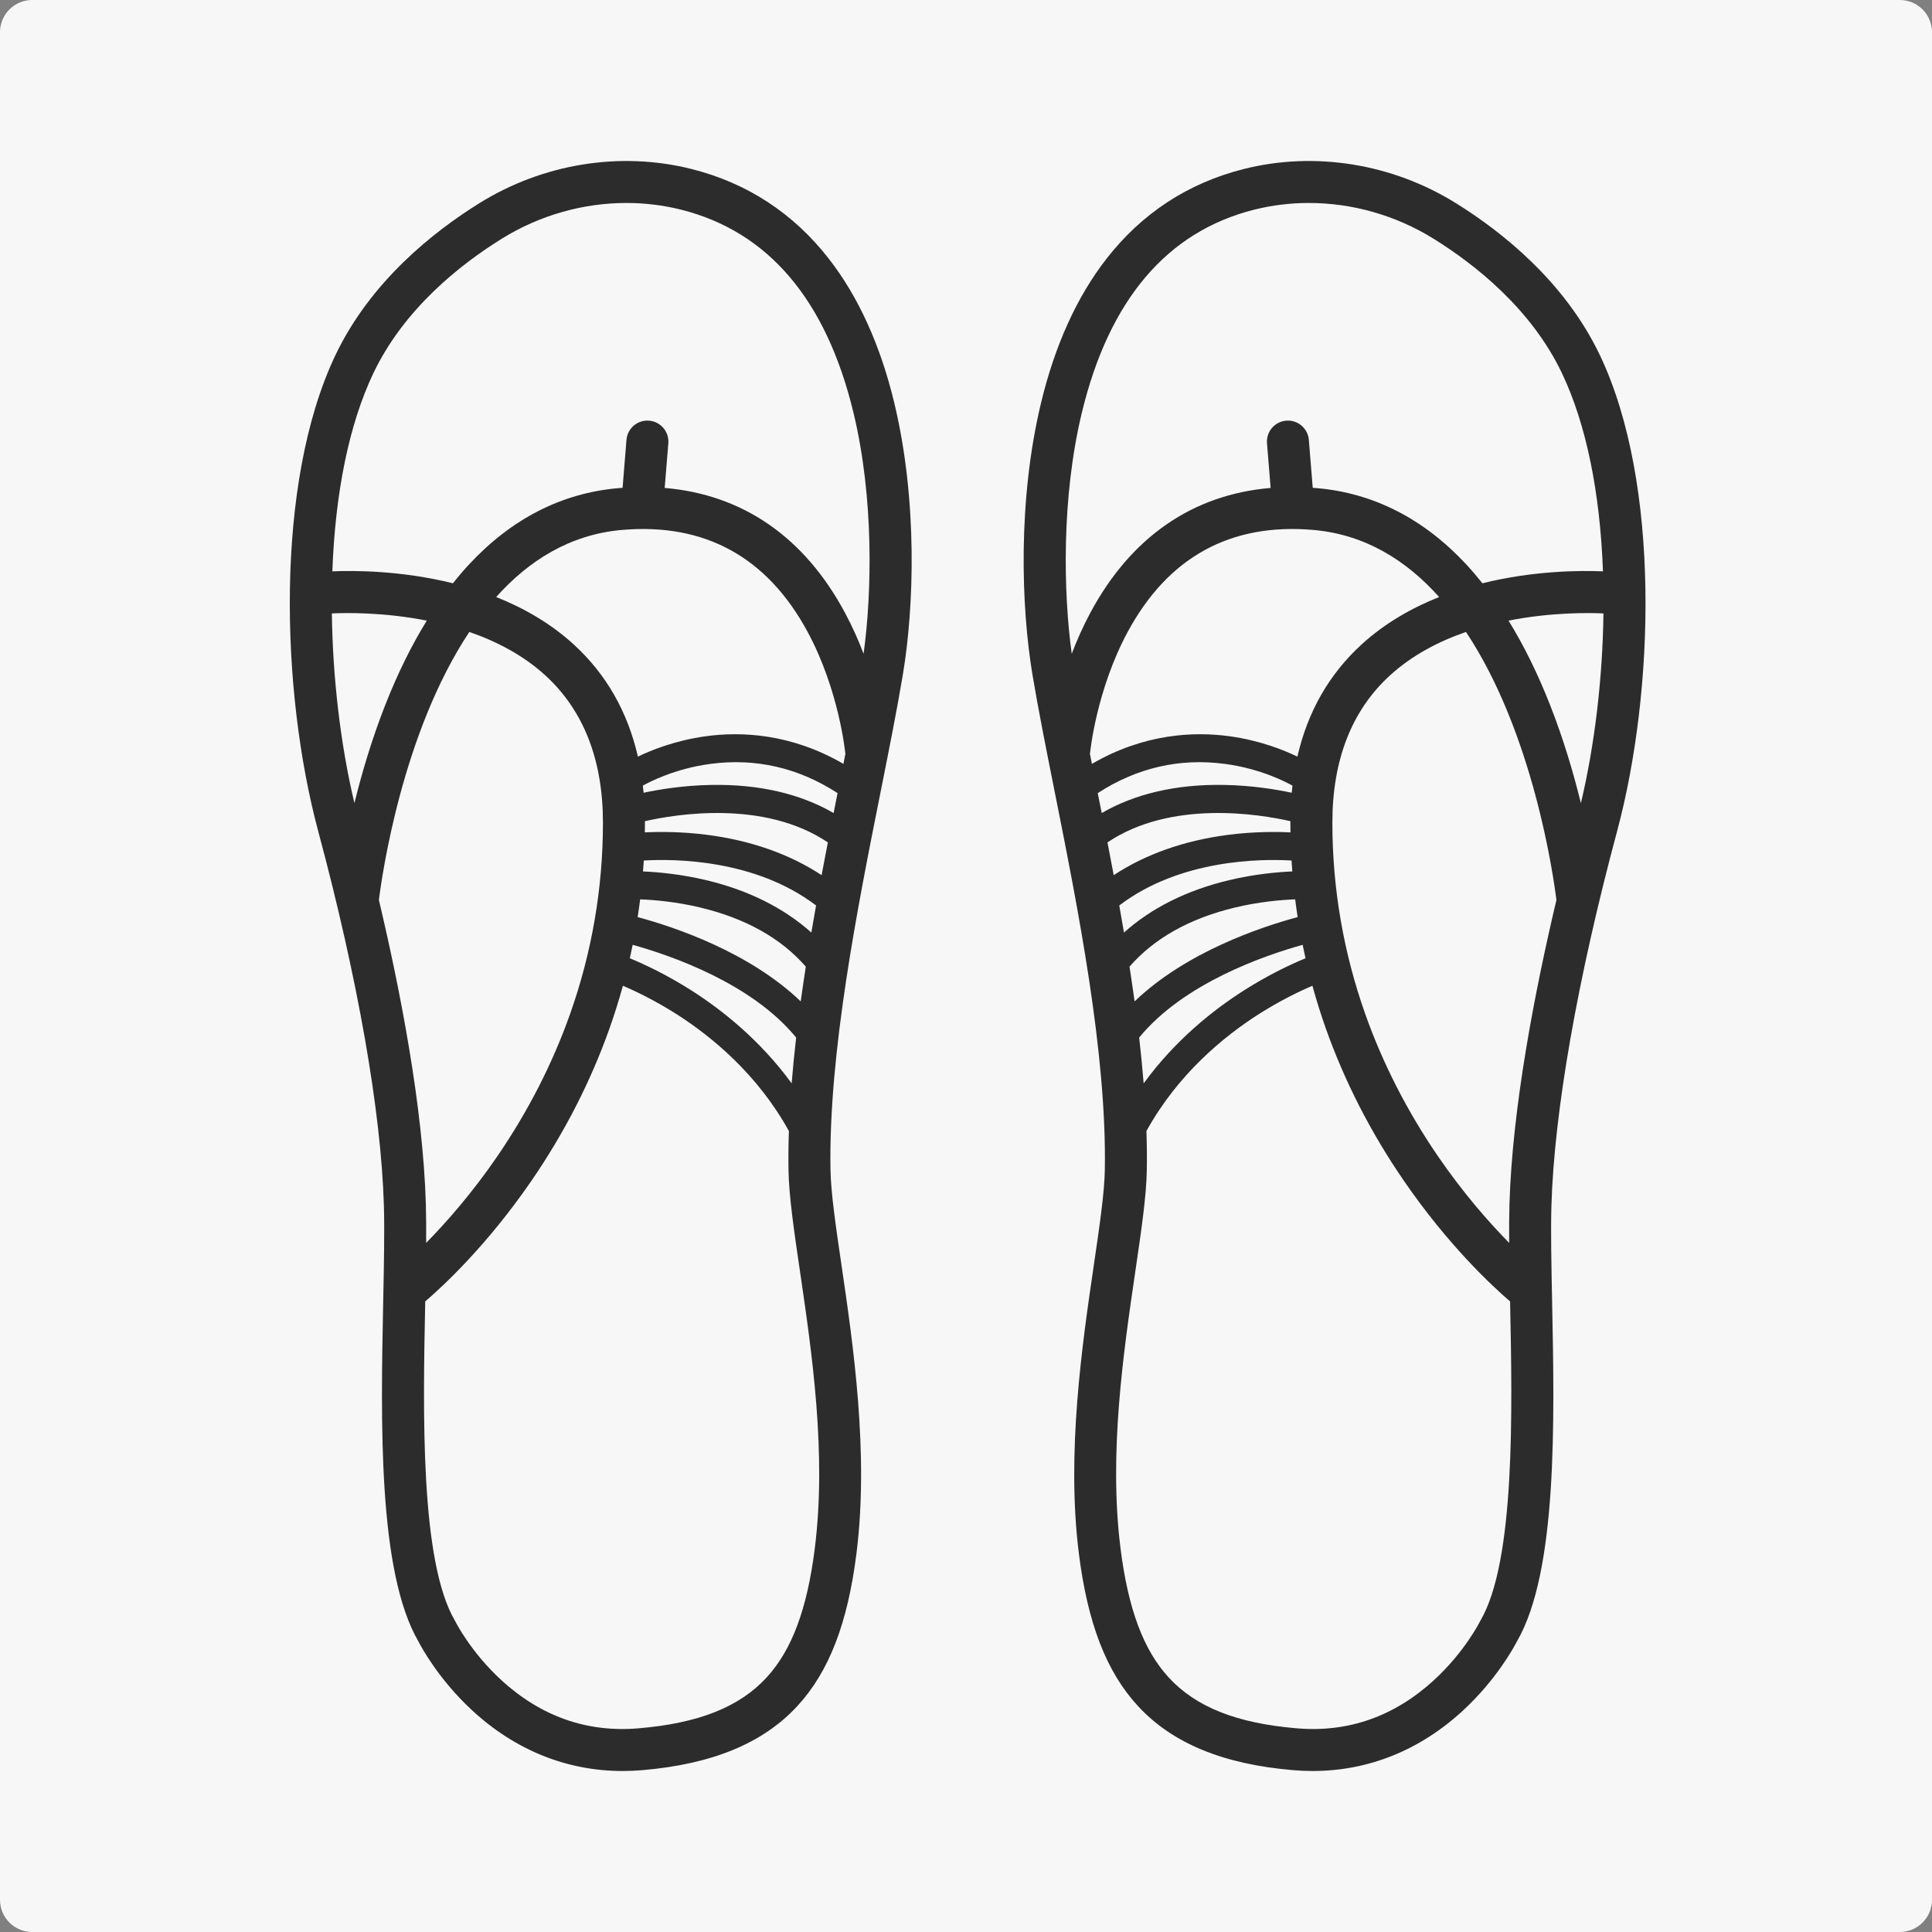
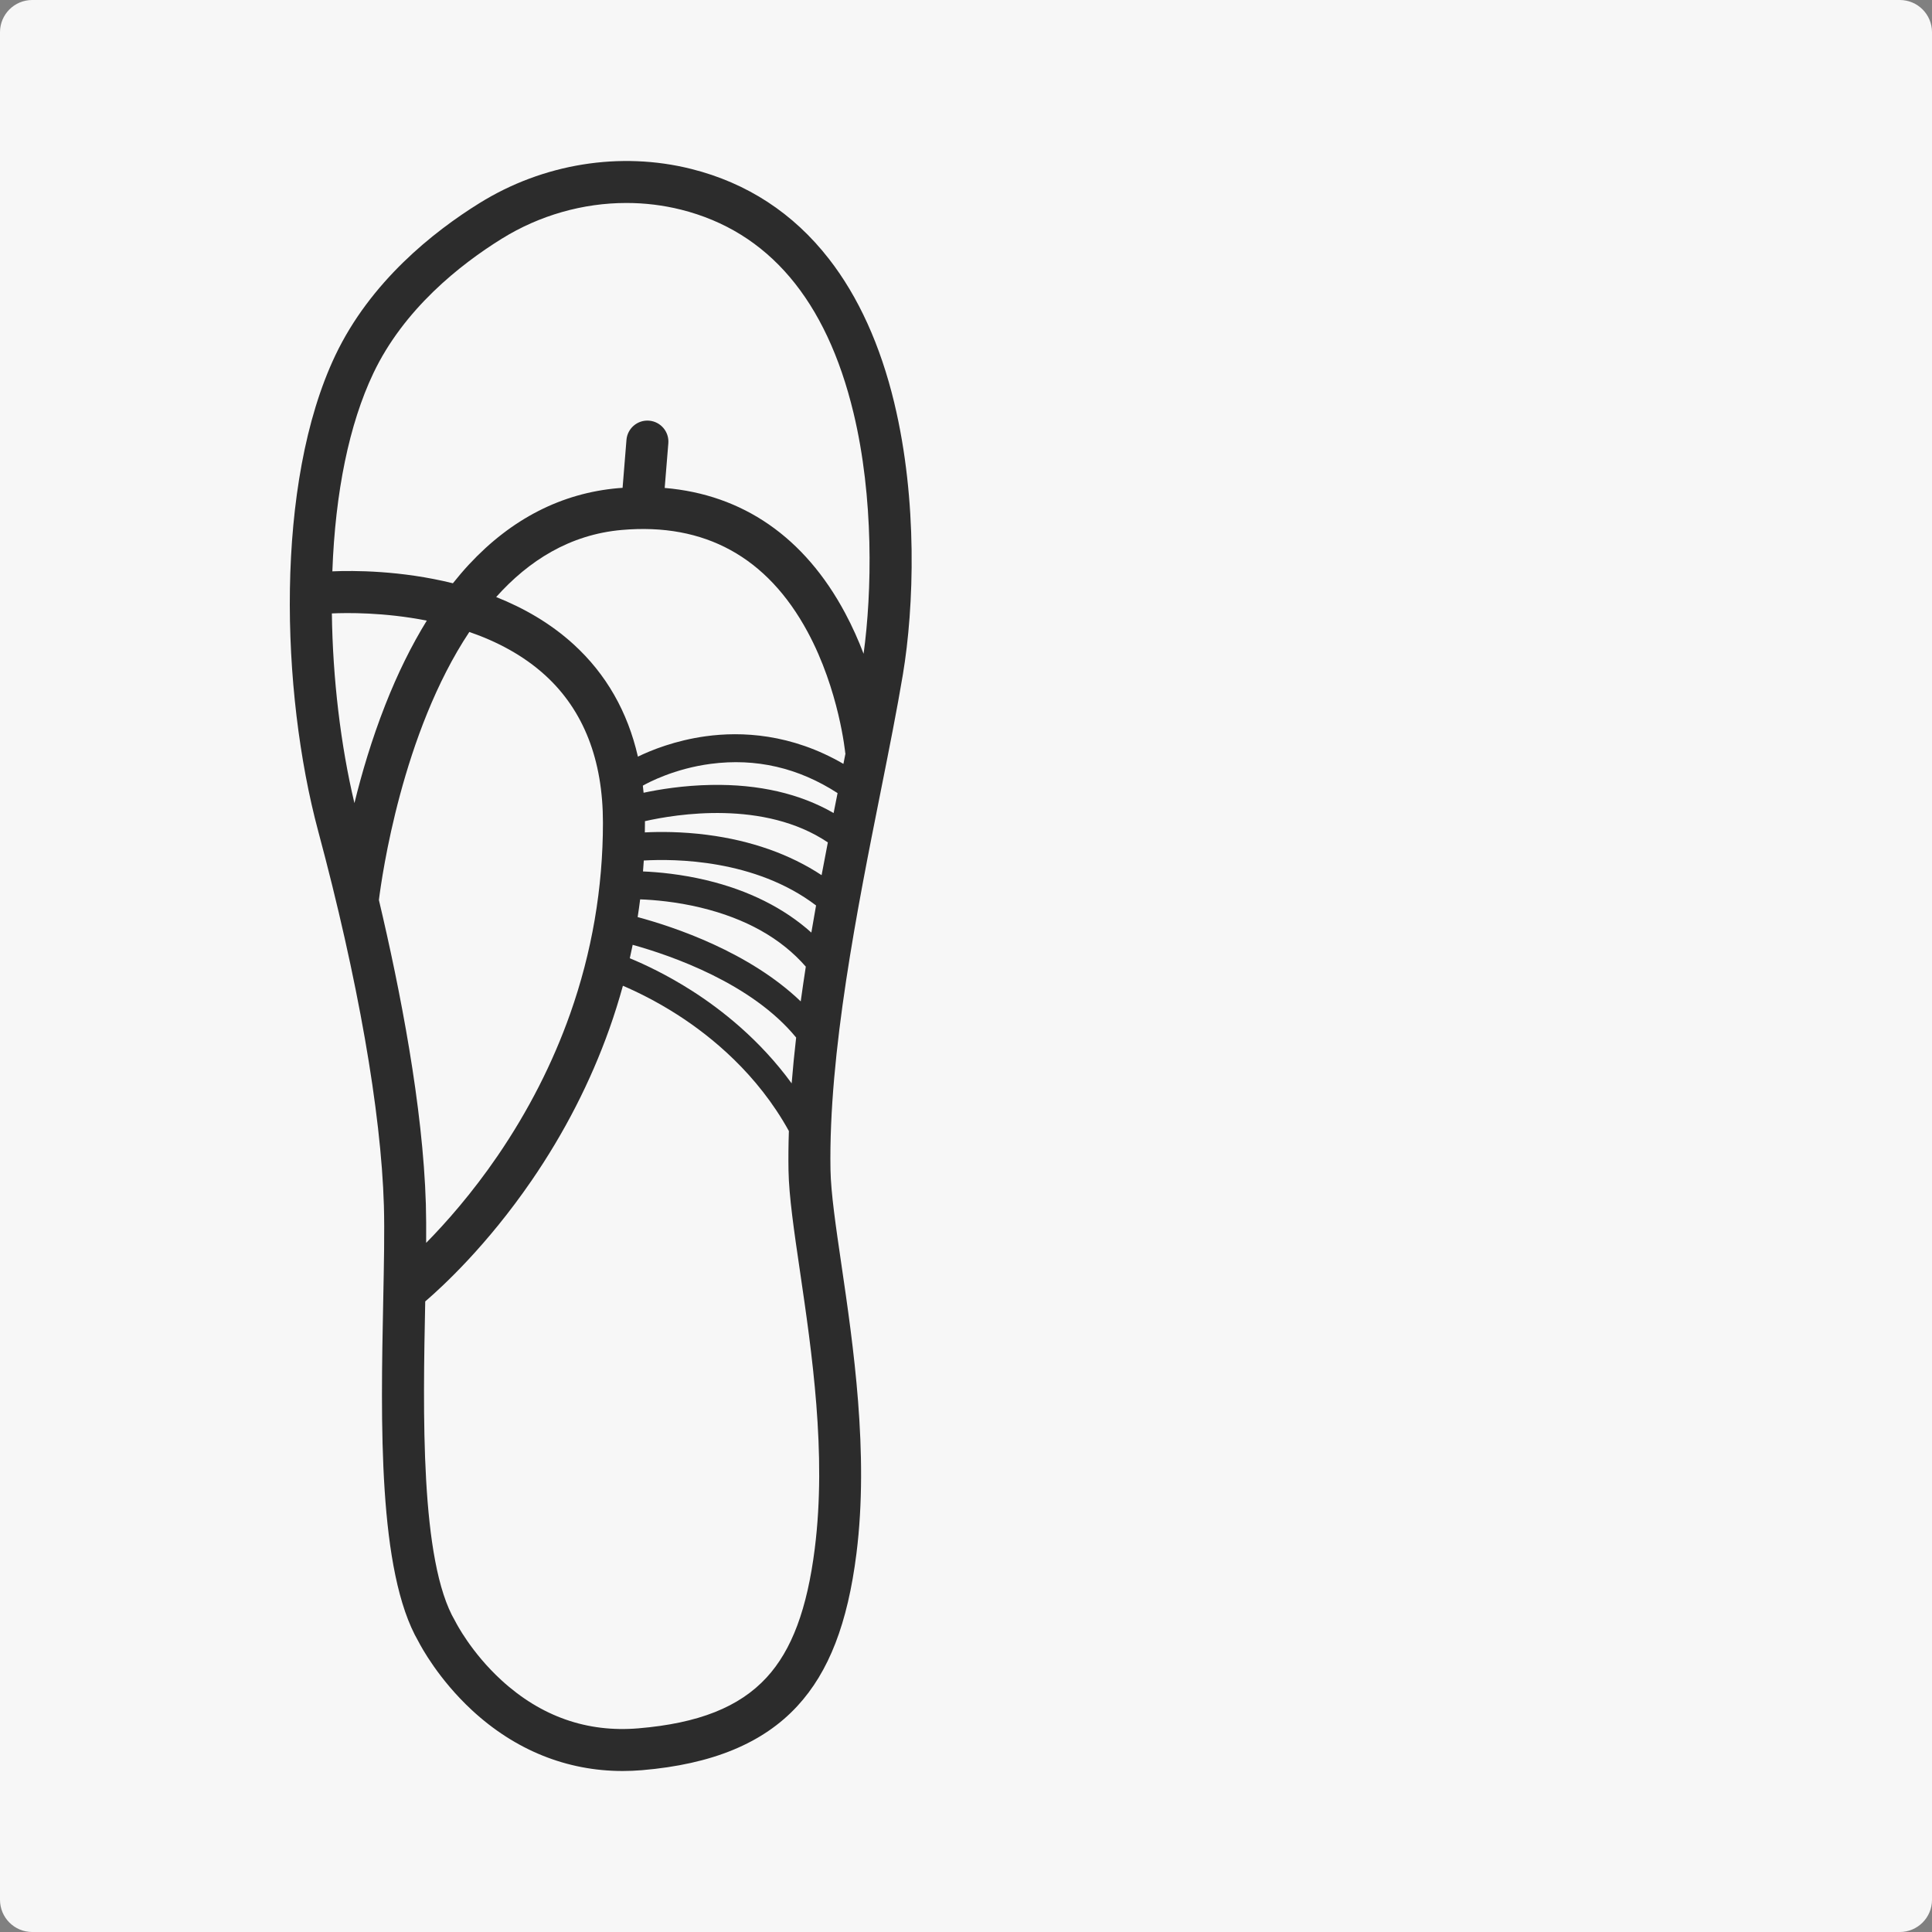
<svg xmlns="http://www.w3.org/2000/svg" fill="none" viewBox="0 0 120 120" height="120" width="120">
  <rect x="0" y="0" width="120" height="120" fill="#808080" stroke="none" />
  <path fill="#F7F7F7" d="M0 2C0 0.895 0.895 0 2 0H118C119.105 0 120 0.895 120 2V118C120 119.105 119.105 120 118 120H2C0.895 120 0 119.105 0 118V2Z" />
  <path fill="#2C2C2C" d="M55.547 25.03C54.684 21.444 53.318 18.433 51.486 16.079C49.279 13.242 46.404 11.363 42.939 10.494C38.53 9.387 33.737 10.16 29.787 12.613C26.898 14.406 23 17.505 20.827 22.074C17.053 30.016 17.436 42.95 19.764 51.624C22.223 60.784 23.672 69.041 23.844 74.874C23.891 76.461 23.847 78.575 23.802 80.811C23.651 88.295 23.462 97.606 25.988 101.953C26.165 102.297 27.242 104.302 29.311 106.22C31.995 108.707 35.21 110 38.674 110C39.069 110 39.468 109.983 39.869 109.95C44.233 109.582 47.392 108.279 49.525 105.966C51.484 103.844 52.65 100.833 53.196 96.49C53.981 90.257 52.989 83.501 52.265 78.568C51.912 76.162 51.607 74.085 51.583 72.656C51.459 65.409 53.255 56.407 54.698 49.175C55.223 46.543 55.719 44.057 56.081 41.886C56.778 37.706 57.003 31.084 55.546 25.03L55.547 25.03ZM23.184 23.194C25.084 19.195 28.573 16.438 31.164 14.828C33.517 13.367 36.218 12.607 38.908 12.607C40.051 12.607 41.193 12.744 42.304 13.023C47.721 14.383 51.324 18.628 53.012 25.64C54.281 30.911 54.161 36.793 53.639 40.607C53.326 39.784 52.947 38.928 52.492 38.077C49.97 33.361 46.129 30.715 41.285 30.307L41.511 27.533C41.569 26.815 41.034 26.187 40.316 26.128C39.598 26.07 38.97 26.605 38.911 27.323L38.67 30.3C38.579 30.307 38.488 30.311 38.396 30.32C34.891 30.627 31.777 32.218 29.139 35.051C28.794 35.422 28.459 35.816 28.13 36.228C24.889 35.424 21.927 35.432 20.643 35.488C20.822 30.559 21.693 26.331 23.184 23.195V23.194ZM39.986 53.448C41.883 53.337 46.902 53.361 50.687 56.24C50.587 56.799 50.489 57.361 50.394 57.924C48.702 56.404 46.496 55.297 43.881 54.672C42.3 54.295 40.886 54.166 39.938 54.127C39.956 53.901 39.973 53.674 39.987 53.448H39.986ZM39.761 55.861C40.628 55.893 42 56.007 43.523 56.374C46.331 57.052 48.519 58.283 50.05 60.04C49.939 60.759 49.833 61.48 49.734 62.198C46.529 59.125 41.882 57.575 39.606 56.962C39.663 56.596 39.715 56.229 39.761 55.861ZM39.297 58.685C41.706 59.355 46.698 61.082 49.45 64.444C49.341 65.4 49.247 66.351 49.171 67.29C47.202 64.589 44.827 62.717 42.963 61.529C41.419 60.545 40.04 59.899 39.118 59.519C39.181 59.242 39.241 58.964 39.297 58.685ZM43.931 51.854C42.326 51.648 40.946 51.656 40.052 51.702C40.055 51.504 40.058 51.307 40.059 51.108C40.059 51.074 40.059 51.039 40.058 51.004C41.989 50.567 47.465 49.663 51.419 52.323C51.289 52.993 51.159 53.672 51.031 54.358C49.065 53.06 46.653 52.205 43.931 51.855L43.931 51.854ZM44.188 48.753C42.446 48.783 40.94 49.033 39.975 49.239C39.961 49.091 39.946 48.943 39.928 48.798C40.262 48.608 41.884 47.74 44.147 47.444C46.949 47.076 49.591 47.687 52.023 49.261C51.942 49.669 51.86 50.083 51.777 50.5C49.706 49.3 47.13 48.699 44.188 48.754V48.753ZM43.841 45.729C41.926 45.992 40.433 46.601 39.622 46.996C38.983 44.201 37.647 41.865 35.627 40.021C34.179 38.7 32.512 37.756 30.818 37.083C32.842 34.818 35.401 33.198 38.624 32.916C43.767 32.466 47.649 34.595 50.16 39.243C52.123 42.879 52.499 46.752 52.502 46.789H52.516C52.473 47.005 52.429 47.225 52.386 47.446C49.13 45.554 46.031 45.429 43.843 45.729H43.841ZM22.014 49.882C21.161 46.311 20.664 42.132 20.613 38.101C21.513 38.059 23.853 38.023 26.509 38.548C25.557 40.091 24.694 41.839 23.931 43.781C23.088 45.925 22.467 48.037 22.015 49.881L22.014 49.882ZM23.534 55.901C23.722 54.392 24.976 45.531 29.151 39.252C30.832 39.832 32.494 40.69 33.877 41.955C36.25 44.125 37.452 47.204 37.45 51.107C37.449 55.161 36.763 59.153 35.412 62.972C34.327 66.038 32.814 69.003 30.913 71.785C29.311 74.128 27.699 75.948 26.469 77.198C26.475 76.325 26.471 75.515 26.451 74.797C26.272 68.728 24.849 61.453 23.534 55.901V55.901ZM50.61 96.164C50.135 99.942 49.181 102.494 47.609 104.198C45.915 106.034 43.386 107.036 39.651 107.35C36.468 107.619 33.607 106.615 31.149 104.365C29.252 102.63 28.313 100.768 28.305 100.753L28.259 100.668C26.085 96.973 26.273 87.663 26.411 80.864C26.411 80.855 26.411 80.844 26.411 80.835C27.504 79.897 30.249 77.359 33.009 73.34C35.052 70.366 36.68 67.191 37.849 63.902C38.163 63.019 38.442 62.126 38.69 61.227C39.541 61.592 40.747 62.175 42.074 63.025C44.201 64.388 47.05 66.717 48.999 70.25C48.971 71.082 48.962 71.9 48.976 72.699C49.003 74.297 49.319 76.451 49.686 78.947C50.428 83.997 51.35 90.282 50.609 96.164H50.61Z" />
-   <path fill="#2C2C2C" d="M64.659 25.03C65.522 21.444 66.888 18.433 68.72 16.079C70.927 13.242 73.802 11.363 77.267 10.494C81.676 9.387 86.469 10.16 90.419 12.613C93.308 14.406 97.206 17.505 99.379 22.074C103.153 30.016 102.771 42.95 100.442 51.624C97.983 60.784 96.534 69.041 96.362 74.874C96.315 76.461 96.359 78.575 96.404 80.811C96.555 88.295 96.744 97.606 94.218 101.953C94.041 102.297 92.964 104.302 90.895 106.22C88.211 108.707 84.996 110 81.532 110C81.137 110 80.738 109.983 80.337 109.95C75.973 109.582 72.814 108.279 70.681 105.966C68.722 103.844 67.556 100.833 67.01 96.49C66.225 90.257 67.217 83.501 67.941 78.568C68.294 76.162 68.599 74.085 68.623 72.656C68.747 65.409 66.951 56.407 65.508 49.175C64.983 46.543 64.487 44.057 64.125 41.886C63.428 37.706 63.203 31.084 64.66 25.03L64.659 25.03ZM97.022 23.194C95.122 19.195 91.633 16.438 89.042 14.828C86.689 13.367 83.987 12.607 81.298 12.607C80.155 12.607 79.013 12.744 77.902 13.023C72.486 14.383 68.882 18.628 67.194 25.64C65.925 30.911 66.045 36.793 66.567 40.607C66.88 39.784 67.259 38.928 67.714 38.077C70.236 33.361 74.077 30.715 78.921 30.307L78.695 27.533C78.637 26.815 79.172 26.187 79.89 26.128C80.608 26.07 81.236 26.605 81.295 27.323L81.536 30.3C81.627 30.307 81.718 30.311 81.81 30.32C85.315 30.627 88.429 32.218 91.067 35.051C91.412 35.422 91.747 35.816 92.076 36.228C95.317 35.424 98.279 35.432 99.563 35.488C99.384 30.559 98.513 26.331 97.022 23.195V23.194ZM80.22 53.448C78.323 53.337 73.304 53.361 69.52 56.24C69.62 56.799 69.717 57.361 69.812 57.924C71.504 56.404 73.71 55.297 76.325 54.672C77.906 54.295 79.32 54.166 80.268 54.127C80.25 53.901 80.233 53.674 80.219 53.448H80.22ZM80.445 55.861C79.578 55.893 78.206 56.007 76.683 56.374C73.875 57.052 71.687 58.283 70.156 60.04C70.267 60.759 70.373 61.48 70.472 62.198C73.677 59.125 78.324 57.575 80.6 56.962C80.543 56.596 80.491 56.229 80.445 55.861ZM80.909 58.685C78.5 59.355 73.508 61.082 70.756 64.444C70.865 65.4 70.959 66.351 71.035 67.29C73.004 64.589 75.379 62.717 77.243 61.529C78.787 60.545 80.166 59.899 81.088 59.519C81.025 59.242 80.965 58.964 80.909 58.685ZM76.275 51.854C77.88 51.648 79.26 51.656 80.154 51.702C80.151 51.504 80.148 51.307 80.147 51.108C80.147 51.074 80.147 51.039 80.148 51.004C78.217 50.567 72.741 49.663 68.787 52.323C68.917 52.993 69.047 53.672 69.175 54.358C71.142 53.06 73.553 52.205 76.275 51.855L76.275 51.854ZM76.018 48.753C77.76 48.783 79.267 49.033 80.231 49.239C80.245 49.091 80.26 48.943 80.278 48.798C79.944 48.608 78.322 47.74 76.059 47.444C73.257 47.076 70.615 47.687 68.183 49.261C68.264 49.669 68.346 50.083 68.429 50.5C70.5 49.3 73.077 48.699 76.018 48.754V48.753ZM76.365 45.729C78.28 45.992 79.773 46.601 80.584 46.996C81.223 44.201 82.559 41.865 84.579 40.021C86.027 38.7 87.694 37.756 89.388 37.083C87.364 34.818 84.805 33.198 81.582 32.916C76.439 32.466 72.557 34.595 70.046 39.243C68.083 42.879 67.707 46.752 67.704 46.789H67.69C67.733 47.005 67.777 47.225 67.82 47.446C71.076 45.554 74.175 45.429 76.363 45.729H76.365ZM98.192 49.882C99.045 46.311 99.542 42.132 99.593 38.101C98.693 38.059 96.353 38.023 93.697 38.548C94.649 40.091 95.512 41.839 96.275 43.781C97.118 45.925 97.739 48.037 98.191 49.881L98.192 49.882ZM96.672 55.901C96.484 54.392 95.231 45.531 91.055 39.252C89.374 39.832 87.712 40.69 86.329 41.955C83.956 44.125 82.754 47.204 82.756 51.107C82.757 55.161 83.443 59.153 84.794 62.972C85.879 66.038 87.392 69.003 89.293 71.785C90.895 74.128 92.507 75.948 93.737 77.198C93.731 76.325 93.735 75.515 93.755 74.797C93.934 68.728 95.357 61.453 96.672 55.901V55.901ZM69.596 96.164C70.072 99.942 71.025 102.494 72.597 104.198C74.291 106.034 76.82 107.036 80.555 107.35C83.738 107.619 86.599 106.615 89.057 104.365C90.954 102.63 91.894 100.768 91.901 100.753L91.947 100.668C94.121 96.973 93.933 87.663 93.795 80.864C93.795 80.855 93.795 80.844 93.795 80.835C92.702 79.897 89.957 77.359 87.197 73.34C85.154 70.366 83.526 67.191 82.357 63.902C82.043 63.019 81.764 62.126 81.516 61.227C80.665 61.592 79.459 62.175 78.132 63.025C76.005 64.388 73.156 66.717 71.207 70.25C71.235 71.082 71.244 71.9 71.23 72.699C71.203 74.297 70.887 76.451 70.52 78.947C69.779 83.997 68.856 90.282 69.597 96.164H69.596Z" />
</svg>